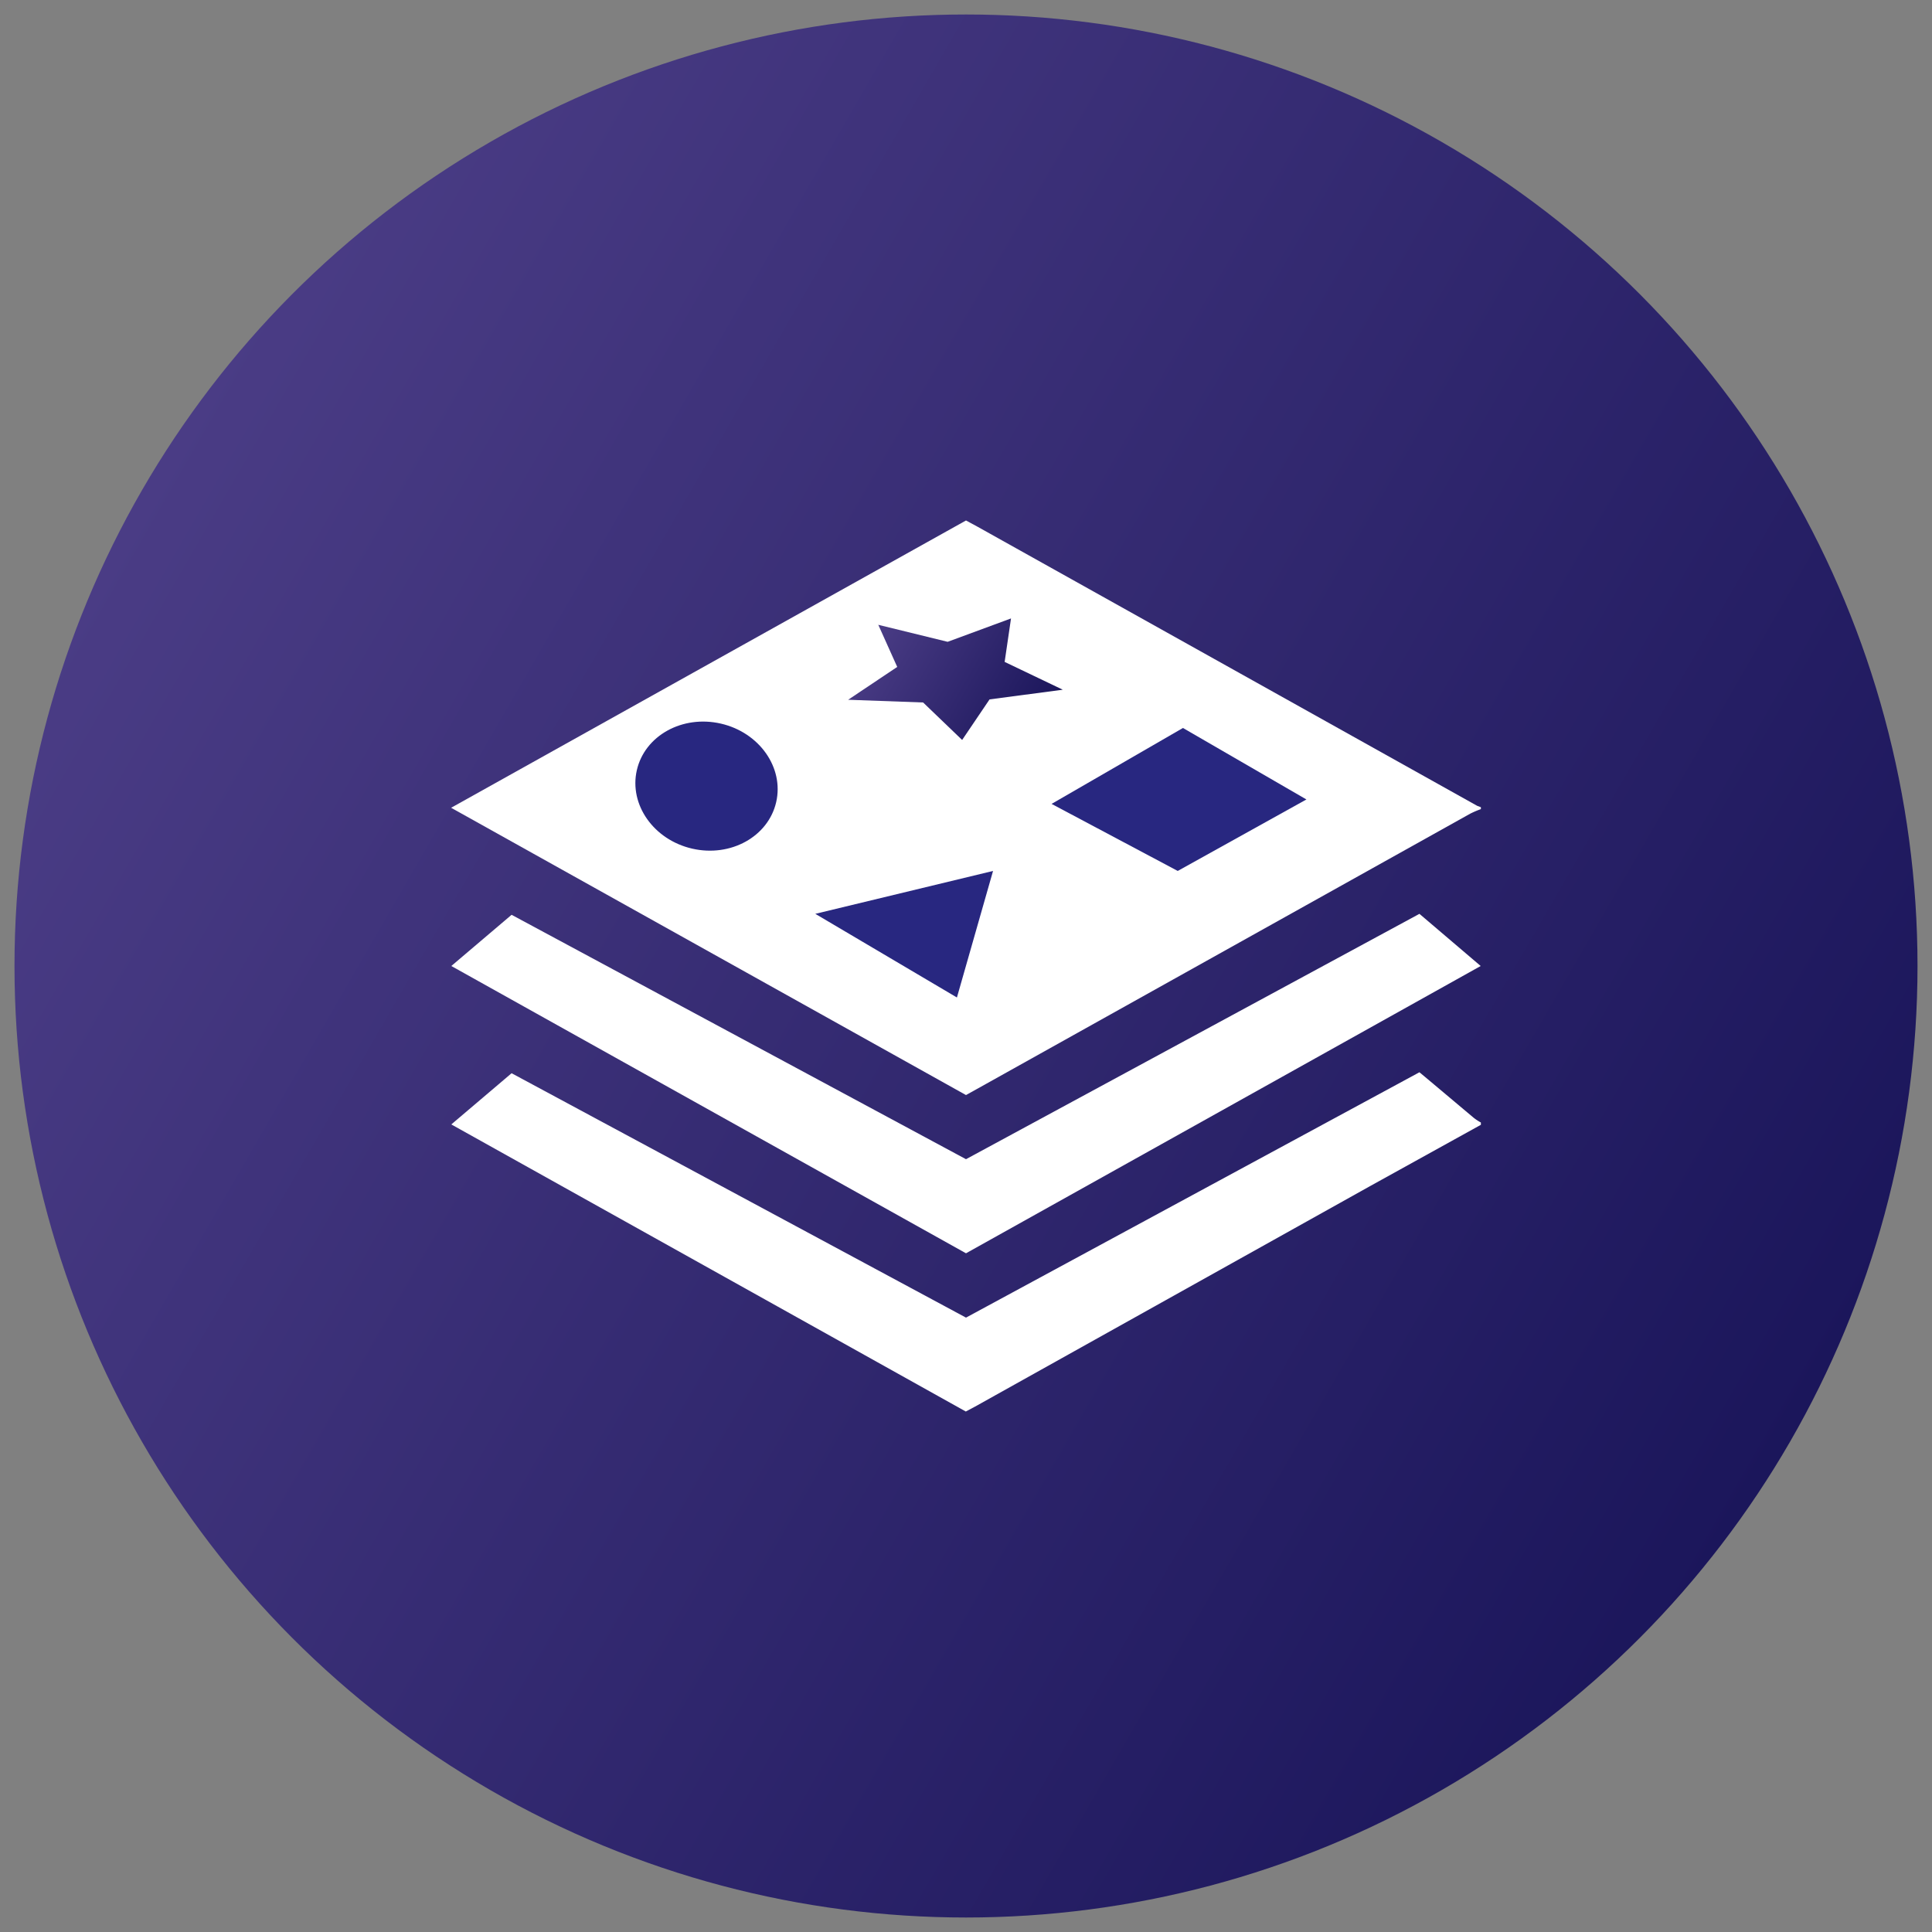
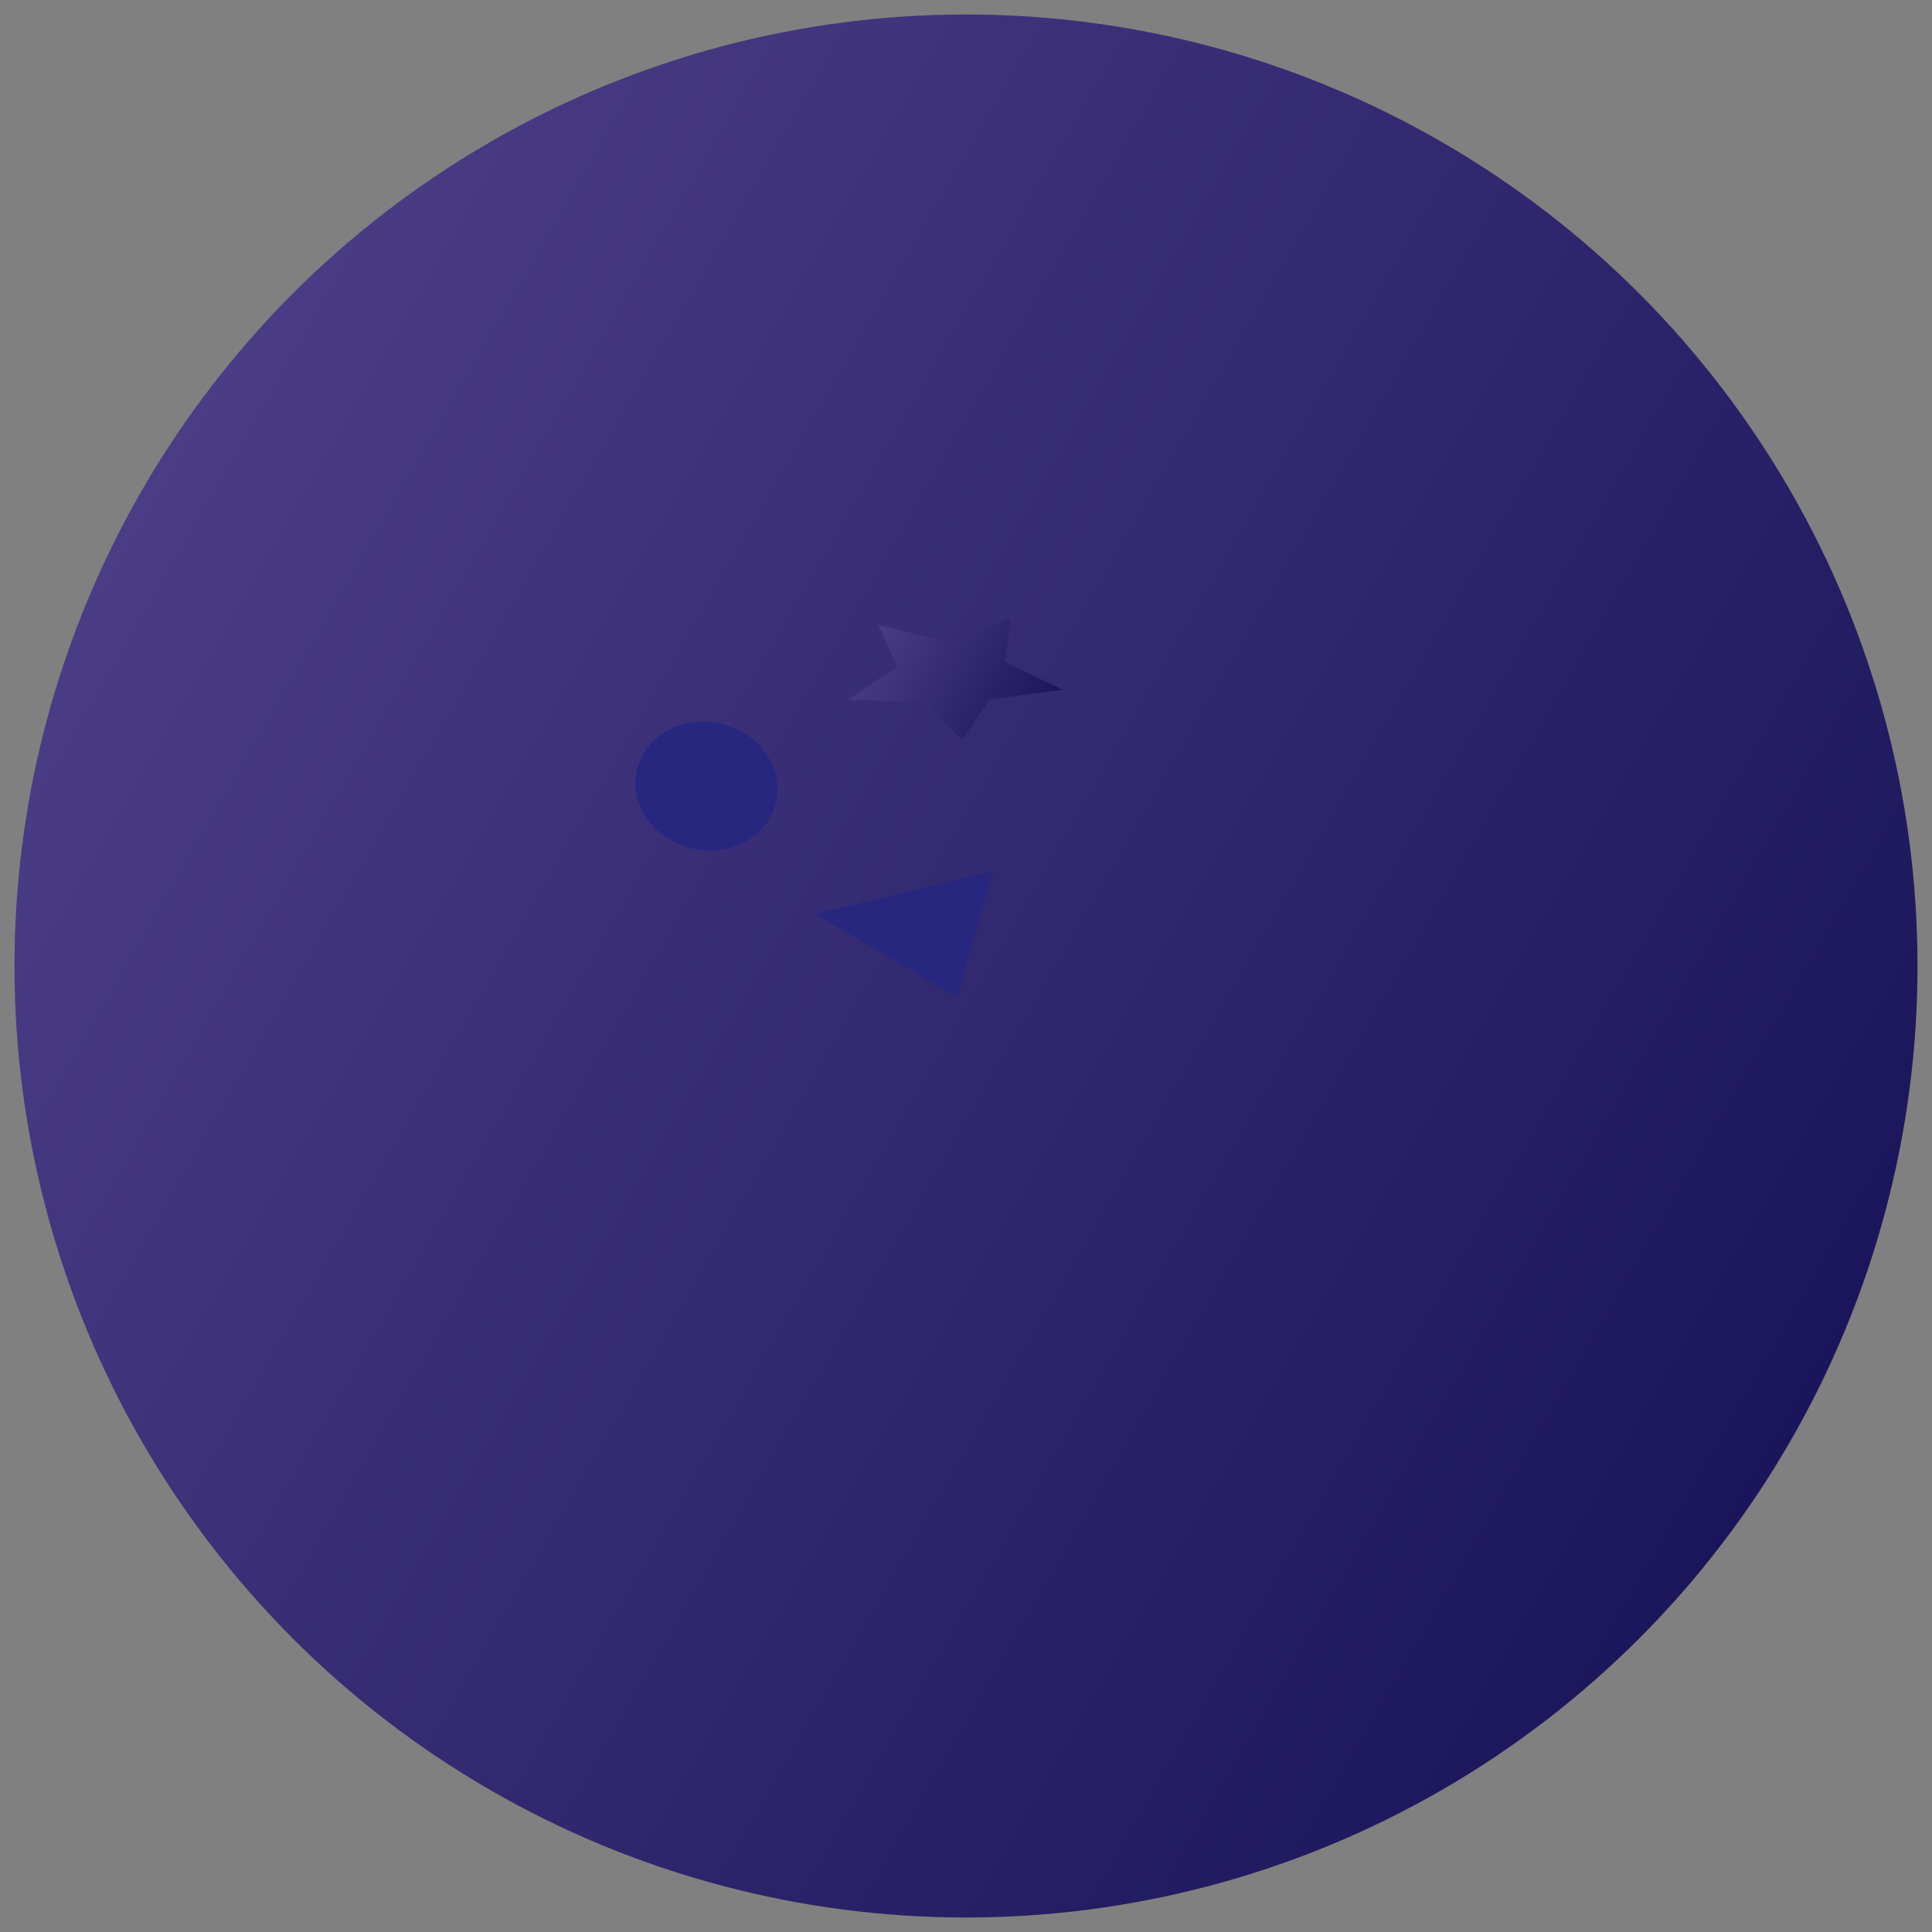
<svg xmlns="http://www.w3.org/2000/svg" xmlns:xlink="http://www.w3.org/1999/xlink" id="Layer_1" data-name="Layer 1" viewBox="0 0 100 100">
  <rect x="0" y="0" width="100" height="100" fill="#808080" stroke="none" />
  <defs>
    <style>.cls-1{fill:none;}.cls-2{fill:url(#linear-gradient);}.cls-3{fill:#fff;}.cls-4{fill:#282780;}.cls-5{isolation:isolate;}.cls-6{clip-path:url(#clip-path);}.cls-7{fill:url(#linear-gradient-2);}</style>
    <linearGradient id="linear-gradient" x1="7.34" y1="25.37" x2="92.66" y2="74.63" gradientUnits="userSpaceOnUse">
      <stop offset="0" stop-color="#4a3c85" />
      <stop offset="1" stop-color="#1b165b" />
    </linearGradient>
    <clipPath id="clip-path">
      <polygon class="cls-1" points="41.33 34.74 49.16 30.19 56.85 34.62 49.02 39.18 41.33 34.74" />
    </clipPath>
    <linearGradient id="linear-gradient-2" x1="45.35" y1="32.52" x2="53.97" y2="37.5" xlink:href="#linear-gradient" />
  </defs>
  <title>Redis is Free!</title>
  <circle class="cls-2" cx="50" cy="50" r="49.25" />
-   <path class="cls-3" d="M76.65,41.88a4.72,4.72,0,0,0-.56.24L50.54,56.38l-.54.3L23.35,41.81,50,26.94l.61.33L76.46,41.71l.19.07Z" />
-   <path class="cls-3" d="M76.65,58.22l-5.73,3.17L50.55,72.76l-.56.3L23.36,58.2l3.12-2.65L50,68.2,73.47,55.5l.42.35,2.38,2a2.49,2.49,0,0,0,.38.25Z" />
-   <path class="cls-3" d="M73.47,47.3,76.64,50,50,64.87,23.36,50l3.12-2.65L50,60Z" />
  <ellipse class="cls-4" cx="36.56" cy="40.68" rx="3.32" ry="3.7" transform="translate(-11.26 67.22) rotate(-77.07)" />
  <polygon class="cls-4" points="42.2 47.3 49.53 51.63 51.4 45.08 42.2 47.3" />
-   <polygon class="cls-4" points="54.43 41.61 60.96 45.08 67.62 41.38 61.23 37.68 54.43 41.61" />
  <g class="cls-5">
    <g class="cls-6">
      <polyline class="cls-7" points="52.33 32.01 49.05 33.22 45.46 32.34 46.44 34.52 43.9 36.22 47.78 36.36 49.8 38.3 51.22 36.2 55.01 35.7 52 34.26 52.33 32.01" />
    </g>
  </g>
</svg>